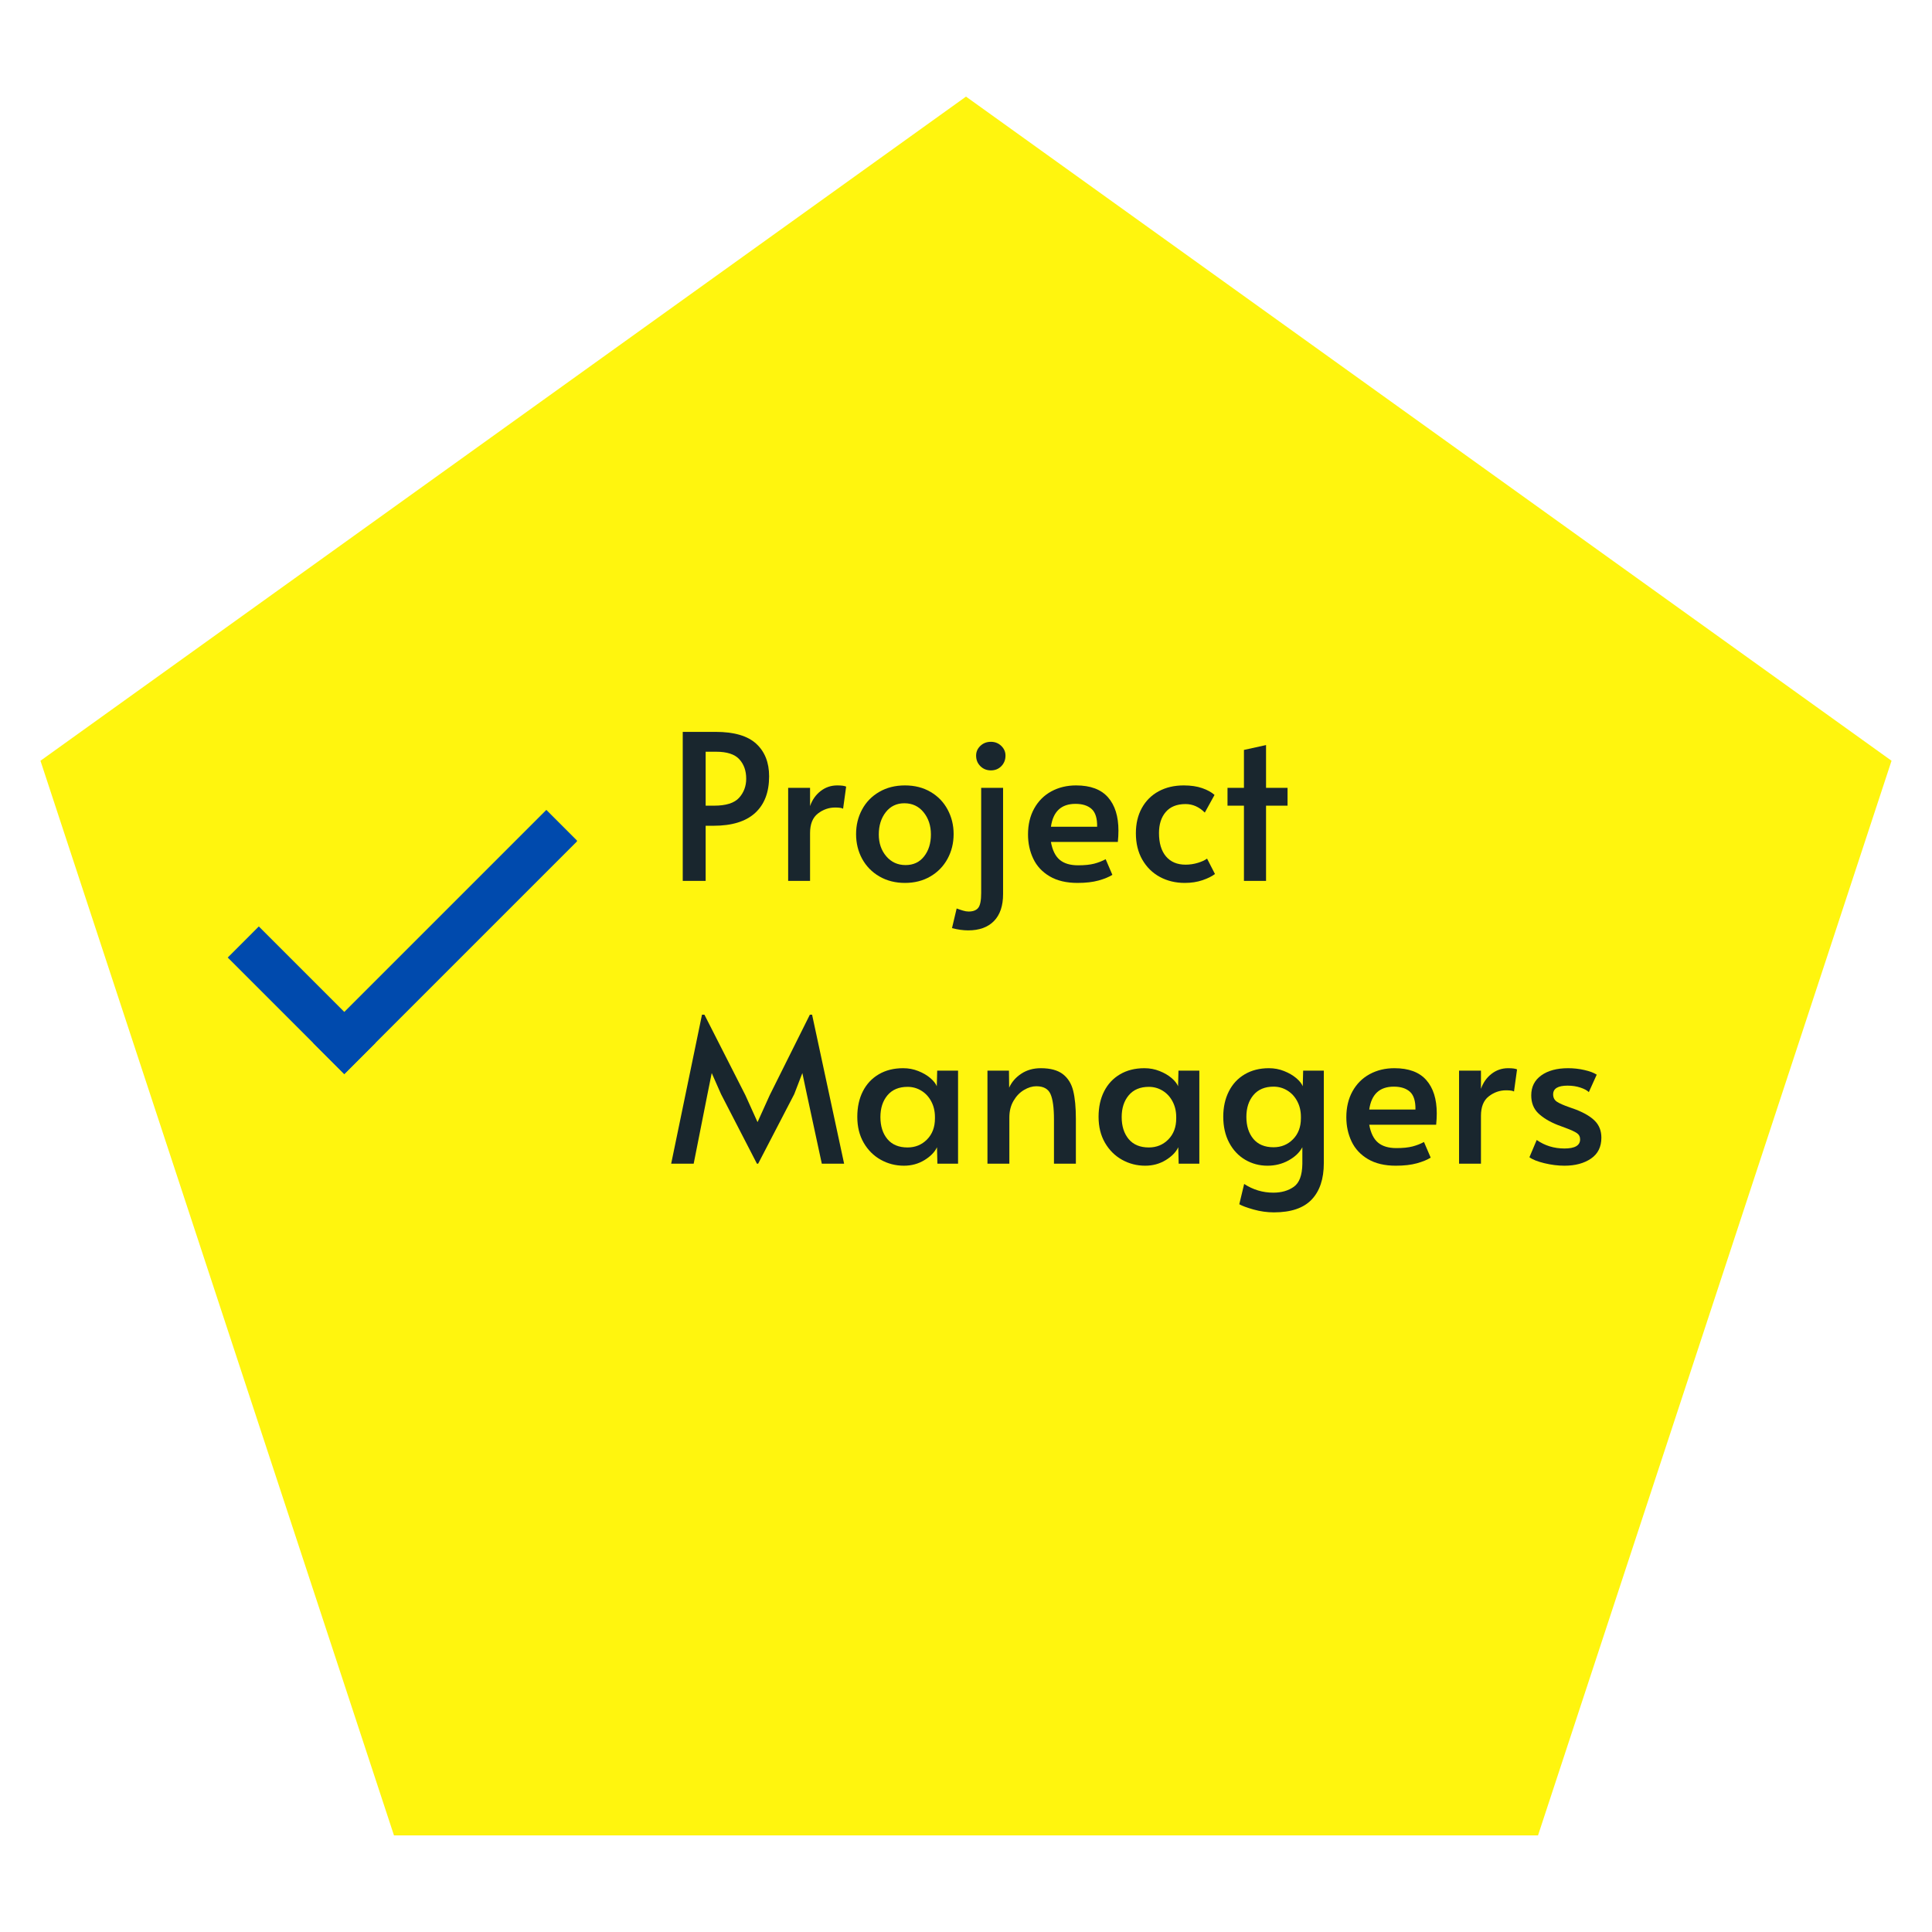
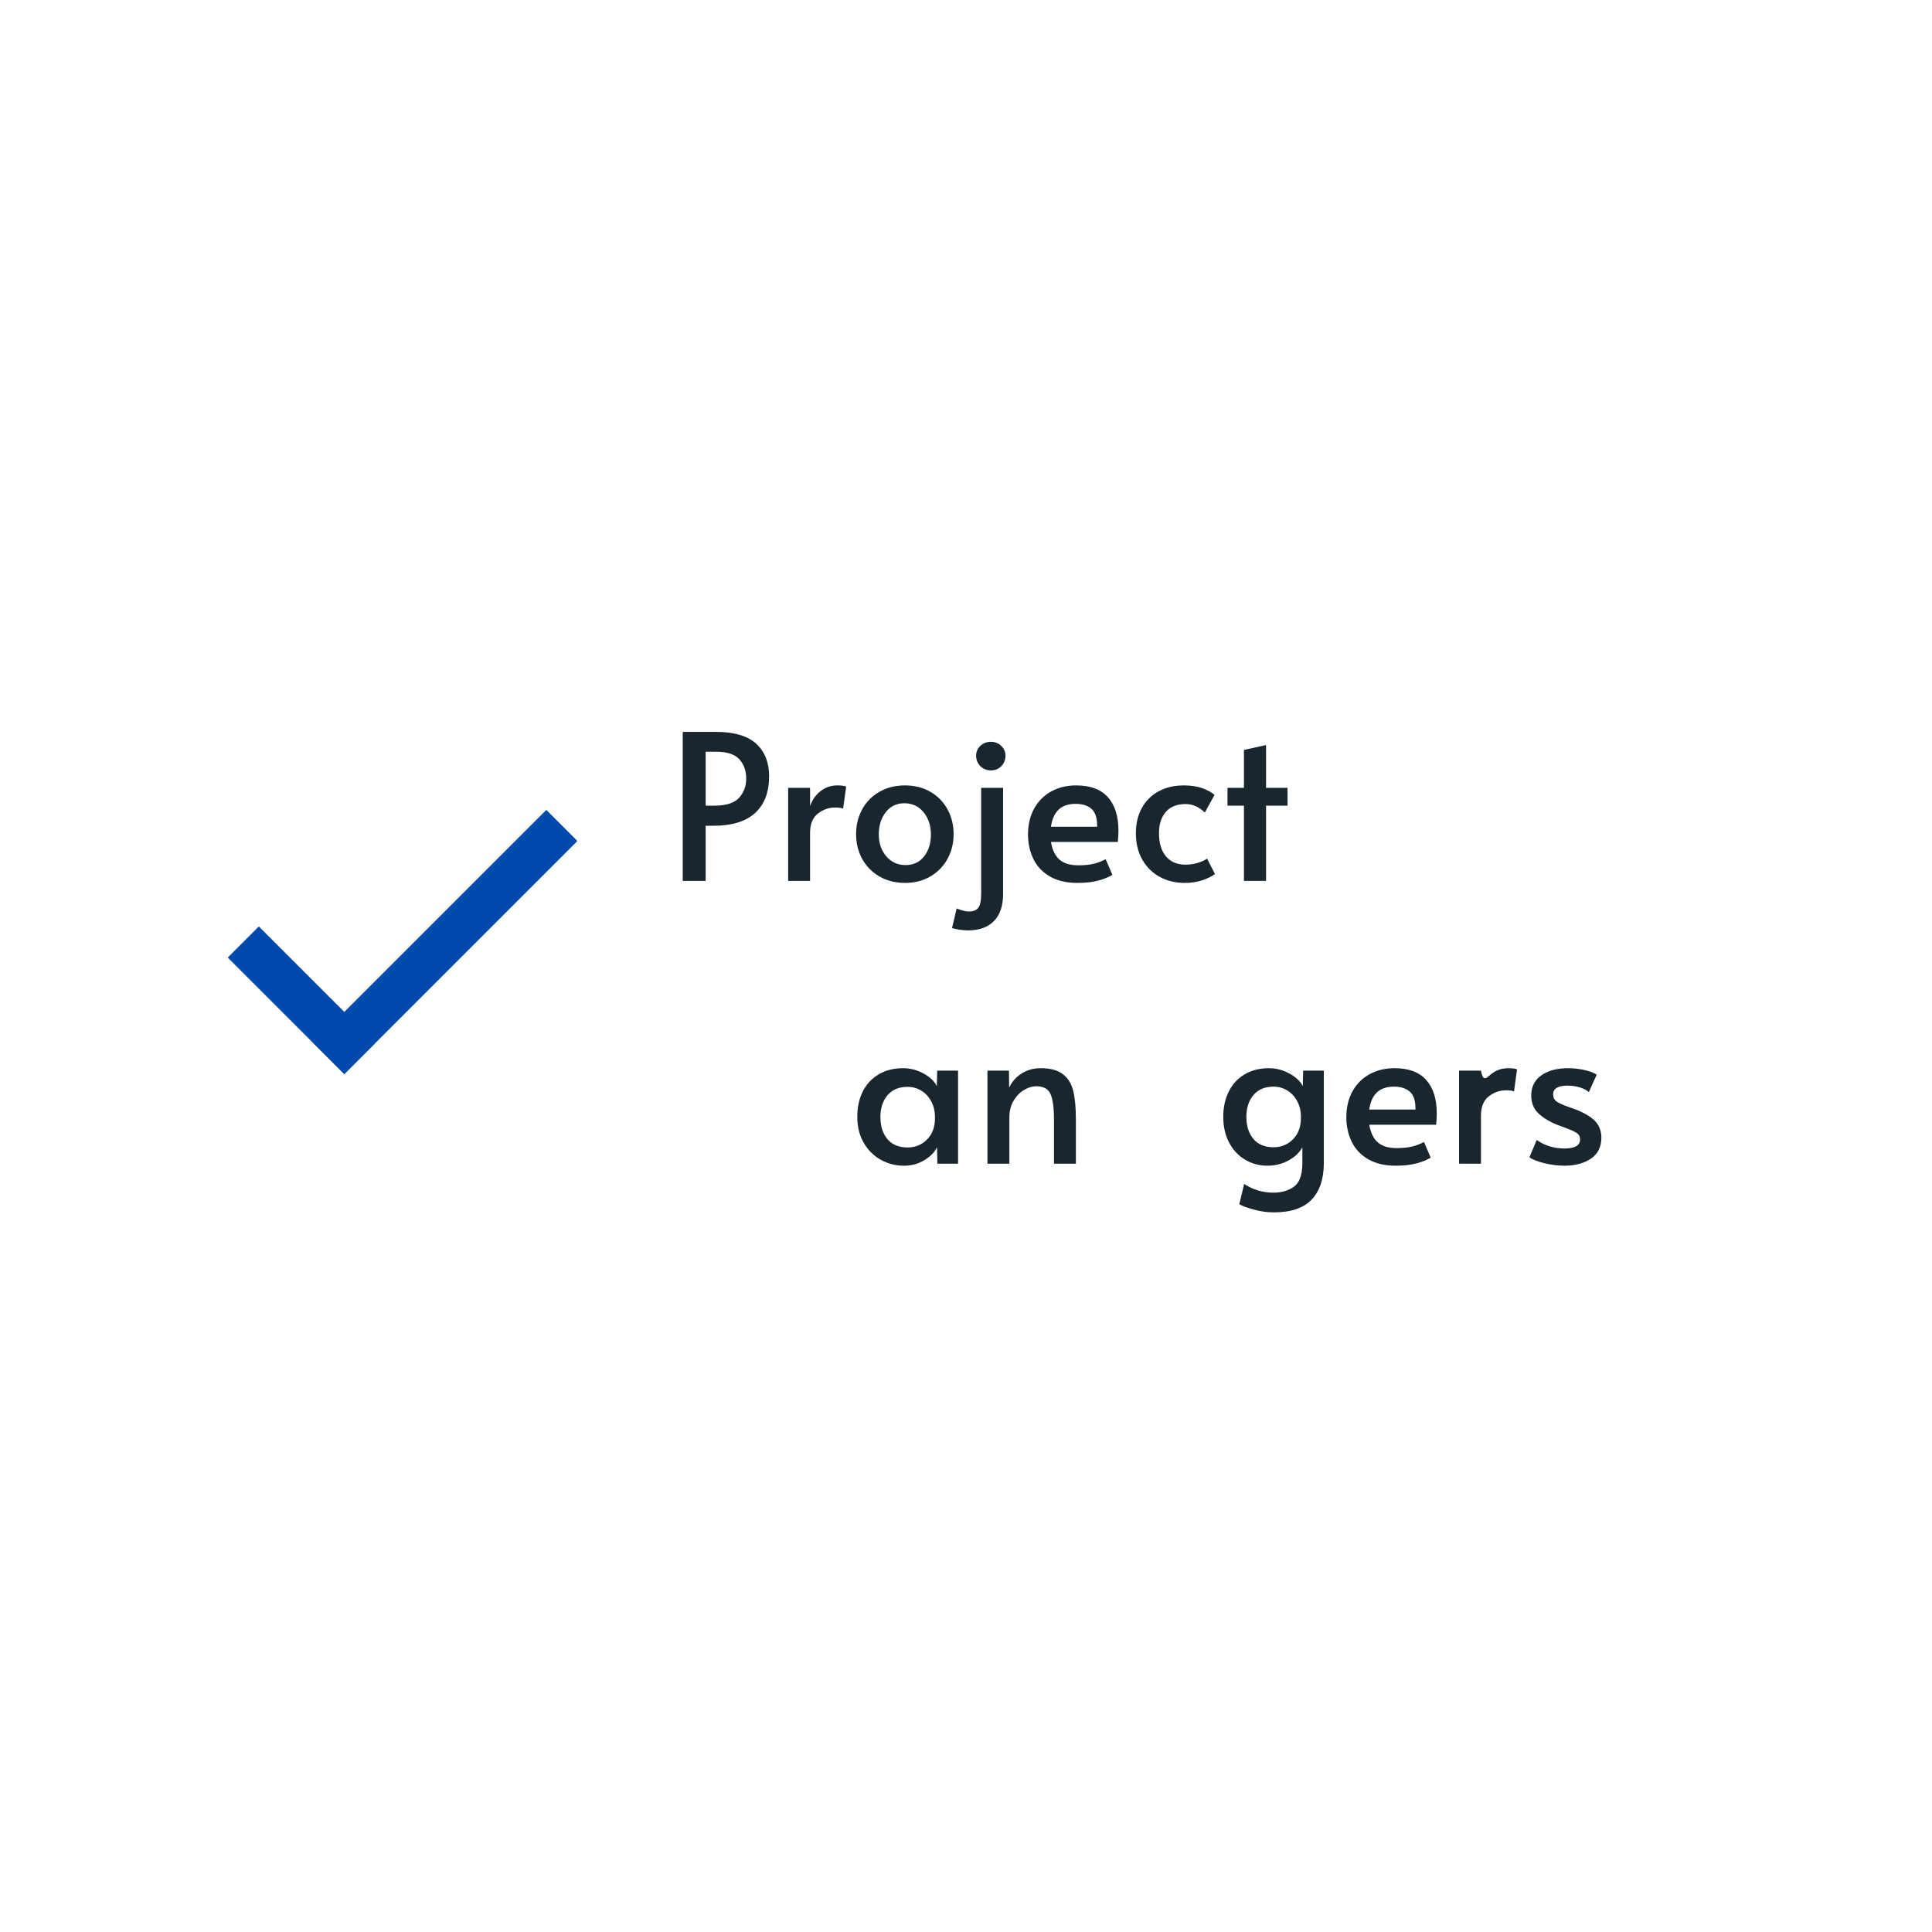
<svg xmlns="http://www.w3.org/2000/svg" width="1200" viewBox="0 0 900 900" height="1200" preserveAspectRatio="xMidYMid meet">
  <defs>
    <g />
    <clipPath id="db2b39ea70">
-       <path d="M 18.848 45 L 881.152 45 L 881.152 855 L 18.848 855 Z M 18.848 45 " clip-rule="nonzero" />
-     </clipPath>
+       </clipPath>
    <clipPath id="d3fb638c11">
      <path d="M 450 45 L 881.152 354.391 L 716.469 855 L 183.531 855 L 18.848 354.391 Z M 450 45 " clip-rule="nonzero" />
    </clipPath>
    <clipPath id="bf86f36d88">
      <path d="M 145.309 377.281 L 268.766 377.281 L 268.766 500.281 L 145.309 500.281 Z M 145.309 377.281 " clip-rule="nonzero" />
    </clipPath>
    <clipPath id="54e565464c">
      <path d="M 106.09 431.027 L 175 431.027 L 175 500.281 L 106.09 500.281 Z M 106.09 431.027 " clip-rule="nonzero" />
    </clipPath>
  </defs>
  <rect x="-90" width="1080" fill="#ffffff" y="-90" height="1080" fill-opacity="1" />
  <rect x="-90" width="1080" fill="#ffffff" y="-90" height="1080" fill-opacity="1" />
  <g clip-path="url(#db2b39ea70)">
    <g clip-path="url(#d3fb638c11)">
      <path fill="#fff50e" d="M 18.848 45 L 881.152 45 L 881.152 855 L 18.848 855 Z M 18.848 45 " fill-opacity="1" fill-rule="nonzero" />
    </g>
  </g>
  <g clip-path="url(#bf86f36d88)">
    <path fill="#004aad" d="M 268.977 391.762 L 160.387 500.352 L 145.906 485.875 L 254.5 377.281 L 268.977 391.762 " fill-opacity="1" fill-rule="nonzero" />
  </g>
  <g clip-path="url(#54e565464c)">
    <path fill="#004aad" d="M 160.387 500.352 L 106.09 446.055 L 120.566 431.578 L 174.867 485.875 L 160.387 500.352 " fill-opacity="1" fill-rule="nonzero" />
  </g>
  <g fill="#19262e" fill-opacity="1">
    <g transform="translate(310.674, 410.359)">
      <g>
        <path d="M 7.375 -69.422 L 22.672 -69.422 C 31.297 -69.422 37.609 -67.578 41.609 -63.891 C 45.609 -60.211 47.609 -55.16 47.609 -48.734 C 47.609 -41.305 45.43 -35.609 41.078 -31.641 C 36.734 -27.672 30.281 -25.688 21.719 -25.688 L 18.047 -25.688 L 18.047 0 L 7.375 0 Z M 22 -35.047 C 27.539 -35.047 31.414 -36.27 33.625 -38.719 C 35.832 -41.176 36.938 -44.141 36.938 -47.609 C 36.938 -51.316 35.863 -54.336 33.719 -56.672 C 31.582 -59.004 27.992 -60.172 22.953 -60.172 L 18.047 -60.172 L 18.047 -35.047 Z M 22 -35.047 " />
      </g>
    </g>
  </g>
  <g fill="#19262e" fill-opacity="1">
    <g transform="translate(360.732, 410.359)">
      <g>
        <path d="M 6.422 -43.359 L 16.625 -43.359 L 16.625 -34.859 C 17.633 -37.754 19.27 -40.082 21.531 -41.844 C 23.801 -43.602 26.383 -44.484 29.281 -44.484 C 31.289 -44.484 32.676 -44.297 33.438 -43.922 L 32.016 -33.625 C 31.453 -34 30.223 -34.188 28.328 -34.188 C 25.367 -34.188 22.676 -33.242 20.25 -31.359 C 17.832 -29.473 16.625 -26.453 16.625 -22.297 L 16.625 0 L 6.422 0 Z M 6.422 -43.359 " />
      </g>
    </g>
  </g>
  <g fill="#19262e" fill-opacity="1">
    <g transform="translate(394.639, 410.359)">
      <g>
        <path d="M 26.922 0.938 C 22.453 0.938 18.484 -0.066 15.016 -2.078 C 11.555 -4.086 8.879 -6.82 6.984 -10.281 C 5.098 -13.75 4.156 -17.594 4.156 -21.812 C 4.156 -25.969 5.082 -29.773 6.938 -33.234 C 8.801 -36.703 11.461 -39.441 14.922 -41.453 C 18.391 -43.473 22.391 -44.484 26.922 -44.484 C 31.453 -44.484 35.43 -43.473 38.859 -41.453 C 42.297 -39.441 44.941 -36.703 46.797 -33.234 C 48.66 -29.773 49.594 -25.969 49.594 -21.812 C 49.594 -17.594 48.645 -13.75 46.75 -10.281 C 44.863 -6.82 42.203 -4.086 38.766 -2.078 C 35.336 -0.066 31.391 0.938 26.922 0.938 Z M 27.203 -7.375 C 30.859 -7.375 33.738 -8.723 35.844 -11.422 C 37.957 -14.129 39.016 -17.531 39.016 -21.625 C 39.016 -25.719 37.879 -29.164 35.609 -31.969 C 33.336 -34.77 30.348 -36.172 26.641 -36.172 C 23.047 -36.172 20.16 -34.785 17.984 -32.016 C 15.816 -29.242 14.734 -25.781 14.734 -21.625 C 14.734 -17.594 15.895 -14.207 18.219 -11.469 C 20.551 -8.738 23.547 -7.375 27.203 -7.375 Z M 27.203 -7.375 " />
      </g>
    </g>
  </g>
  <g fill="#19262e" fill-opacity="1">
    <g transform="translate(448.381, 410.359)">
      <g>
        <path d="M 2.641 23.047 C 0.316 23.047 -2.195 22.695 -4.906 22 L -2.734 12.844 C -1.734 13.219 -0.758 13.547 0.188 13.828 C 1.133 14.117 2.016 14.266 2.828 14.266 C 4.91 14.266 6.406 13.695 7.312 12.562 C 8.227 11.426 8.688 9.129 8.688 5.672 L 8.688 -43.359 L 18.891 -43.359 L 18.891 6.141 C 18.891 11.617 17.473 15.805 14.641 18.703 C 11.805 21.598 7.805 23.047 2.641 23.047 Z M 13.219 -51.484 C 11.27 -51.484 9.633 -52.141 8.312 -53.453 C 6.988 -54.773 6.328 -56.414 6.328 -58.375 C 6.328 -60.133 6.988 -61.645 8.312 -62.906 C 9.633 -64.164 11.27 -64.797 13.219 -64.797 C 15.113 -64.797 16.719 -64.164 18.031 -62.906 C 19.352 -61.645 20.016 -60.133 20.016 -58.375 C 20.016 -56.414 19.367 -54.773 18.078 -53.453 C 16.797 -52.141 15.176 -51.484 13.219 -51.484 Z M 13.219 -51.484 " />
      </g>
    </g>
  </g>
  <g fill="#19262e" fill-opacity="1">
    <g transform="translate(474.732, 410.359)">
      <g>
        <path d="M 27.203 0.938 C 22.035 0.938 17.719 -0.082 14.25 -2.125 C 10.789 -4.164 8.242 -6.898 6.609 -10.328 C 4.973 -13.766 4.156 -17.531 4.156 -21.625 C 4.156 -26.227 5.113 -30.258 7.031 -33.719 C 8.957 -37.188 11.617 -39.848 15.016 -41.703 C 18.422 -43.555 22.266 -44.484 26.547 -44.484 C 33.211 -44.484 38.164 -42.641 41.406 -38.953 C 44.656 -35.273 46.281 -30.098 46.281 -23.422 C 46.281 -21.723 46.188 -19.961 46 -18.141 L 14.828 -18.141 C 15.523 -14.297 16.895 -11.52 18.938 -9.812 C 20.977 -8.113 23.828 -7.266 27.484 -7.266 C 30.504 -7.266 32.988 -7.516 34.938 -8.016 C 36.895 -8.523 38.691 -9.223 40.328 -10.109 L 43.453 -2.828 C 41.879 -1.828 39.738 -0.945 37.031 -0.188 C 34.32 0.562 31.047 0.938 27.203 0.938 Z M 36.359 -25.219 C 36.422 -29.125 35.57 -31.879 33.812 -33.484 C 32.051 -35.086 29.535 -35.891 26.266 -35.891 C 19.648 -35.891 15.836 -32.332 14.828 -25.219 Z M 36.359 -25.219 " />
      </g>
    </g>
  </g>
  <g fill="#19262e" fill-opacity="1">
    <g transform="translate(524.979, 410.359)">
      <g>
        <path d="M 26.922 0.938 C 22.641 0.938 18.781 0.008 15.344 -1.844 C 11.914 -3.695 9.191 -6.367 7.172 -9.859 C 5.16 -13.359 4.156 -17.473 4.156 -22.203 C 4.156 -26.672 5.082 -30.586 6.938 -33.953 C 8.801 -37.328 11.414 -39.926 14.781 -41.75 C 18.145 -43.57 22.035 -44.484 26.453 -44.484 C 29.785 -44.484 32.66 -44.055 35.078 -43.203 C 37.504 -42.359 39.41 -41.305 40.797 -40.047 L 36.266 -31.828 C 33.617 -34.473 30.629 -35.797 27.297 -35.797 C 23.266 -35.797 20.191 -34.566 18.078 -32.109 C 15.973 -29.66 14.922 -26.391 14.922 -22.297 C 14.922 -17.629 16.004 -14.004 18.172 -11.422 C 20.348 -8.848 23.391 -7.562 27.297 -7.562 C 29.242 -7.562 31.145 -7.844 33 -8.406 C 34.863 -8.969 36.301 -9.629 37.312 -10.391 L 41 -3.219 C 39.613 -2.145 37.676 -1.18 35.188 -0.328 C 32.695 0.516 29.941 0.938 26.922 0.938 Z M 26.922 0.938 " />
      </g>
    </g>
  </g>
  <g fill="#19262e" fill-opacity="1">
    <g transform="translate(568.992, 410.359)">
      <g>
        <path d="M 10.484 -35.047 L 2.828 -35.047 L 2.828 -43.359 L 10.484 -43.359 L 10.484 -61.016 L 20.781 -63.281 L 20.781 -43.359 L 30.797 -43.359 L 30.797 -35.047 L 20.781 -35.047 L 20.781 0 L 10.484 0 Z M 10.484 -35.047 " />
      </g>
    </g>
  </g>
  <g fill="#19262e" fill-opacity="1">
    <g transform="translate(310.674, 542.092)">
      <g>
-         <path d="M 25.219 -32.391 L 20.875 -42.219 L 18.891 -32.391 L 12.469 0 L 1.984 0 L 16.344 -69.422 L 17.469 -69.422 L 36.547 -31.922 L 42.219 -19.359 L 47.891 -31.922 L 66.594 -69.422 L 67.625 -69.422 L 82.547 0 L 72.156 0 L 65.172 -32.391 L 63.094 -42.219 L 59.312 -32.391 L 42.5 0 L 41.938 0 Z M 25.219 -32.391 " />
-       </g>
+         </g>
    </g>
  </g>
  <g fill="#19262e" fill-opacity="1">
    <g transform="translate(395.206, 542.092)">
      <g>
        <path d="M 25.875 0.938 C 21.977 0.938 18.375 0.008 15.062 -1.844 C 11.758 -3.695 9.113 -6.336 7.125 -9.766 C 5.145 -13.203 4.156 -17.219 4.156 -21.812 C 4.156 -26.352 5.02 -30.32 6.75 -33.719 C 8.477 -37.113 10.945 -39.754 14.156 -41.641 C 17.375 -43.535 21.156 -44.484 25.5 -44.484 C 28.02 -44.484 30.379 -44.039 32.578 -43.156 C 34.785 -42.281 36.645 -41.195 38.156 -39.906 C 39.664 -38.613 40.676 -37.336 41.188 -36.078 L 41.375 -43.359 L 51.094 -43.359 L 51.094 0 L 41.469 0 L 41.281 -7.656 C 40.207 -5.383 38.254 -3.383 35.422 -1.656 C 32.586 0.07 29.406 0.938 25.875 0.938 Z M 27.578 -7.562 C 31.172 -7.562 34.191 -8.801 36.641 -11.281 C 39.098 -13.77 40.328 -17.031 40.328 -21.062 L 40.328 -21.719 C 40.328 -24.426 39.758 -26.848 38.625 -28.984 C 37.5 -31.129 35.957 -32.801 34 -34 C 32.051 -35.195 29.91 -35.797 27.578 -35.797 C 23.547 -35.797 20.426 -34.488 18.219 -31.875 C 16.02 -29.258 14.922 -25.875 14.922 -21.719 C 14.922 -17.5 16.004 -14.082 18.172 -11.469 C 20.348 -8.863 23.484 -7.562 27.578 -7.562 Z M 27.578 -7.562 " />
      </g>
    </g>
  </g>
  <g fill="#19262e" fill-opacity="1">
    <g transform="translate(453.292, 542.092)">
      <g>
        <path d="M 6.703 -43.359 L 16.719 -43.359 L 16.812 -35.422 C 18.008 -38.066 19.898 -40.238 22.484 -41.938 C 25.066 -43.633 28.086 -44.484 31.547 -44.484 C 36.016 -44.484 39.445 -43.555 41.844 -41.703 C 44.238 -39.848 45.844 -37.25 46.656 -33.906 C 47.477 -30.57 47.891 -26.227 47.891 -20.875 L 47.891 0 L 37.688 0 L 37.688 -20.594 C 37.688 -26.07 37.148 -30.02 36.078 -32.438 C 35.004 -34.863 32.801 -36.078 29.469 -36.078 C 27.582 -36.078 25.66 -35.492 23.703 -34.328 C 21.754 -33.172 20.133 -31.488 18.844 -29.281 C 17.551 -27.07 16.906 -24.488 16.906 -21.531 L 16.906 0 L 6.703 0 Z M 6.703 -43.359 " />
      </g>
    </g>
  </g>
  <g fill="#19262e" fill-opacity="1">
    <g transform="translate(507.6, 542.092)">
      <g>
-         <path d="M 25.875 0.938 C 21.977 0.938 18.375 0.008 15.062 -1.844 C 11.758 -3.695 9.113 -6.336 7.125 -9.766 C 5.145 -13.203 4.156 -17.219 4.156 -21.812 C 4.156 -26.352 5.02 -30.32 6.75 -33.719 C 8.477 -37.113 10.945 -39.754 14.156 -41.641 C 17.375 -43.535 21.156 -44.484 25.5 -44.484 C 28.02 -44.484 30.379 -44.039 32.578 -43.156 C 34.785 -42.281 36.645 -41.195 38.156 -39.906 C 39.664 -38.613 40.676 -37.336 41.188 -36.078 L 41.375 -43.359 L 51.094 -43.359 L 51.094 0 L 41.469 0 L 41.281 -7.656 C 40.207 -5.383 38.254 -3.383 35.422 -1.656 C 32.586 0.07 29.406 0.938 25.875 0.938 Z M 27.578 -7.562 C 31.172 -7.562 34.191 -8.801 36.641 -11.281 C 39.098 -13.77 40.328 -17.031 40.328 -21.062 L 40.328 -21.719 C 40.328 -24.426 39.758 -26.848 38.625 -28.984 C 37.5 -31.129 35.957 -32.801 34 -34 C 32.051 -35.195 29.91 -35.797 27.578 -35.797 C 23.547 -35.797 20.426 -34.488 18.219 -31.875 C 16.02 -29.258 14.922 -25.875 14.922 -21.719 C 14.922 -17.5 16.004 -14.082 18.172 -11.469 C 20.348 -8.863 23.484 -7.562 27.578 -7.562 Z M 27.578 -7.562 " />
-       </g>
+         </g>
    </g>
  </g>
  <g fill="#19262e" fill-opacity="1">
    <g transform="translate(565.686, 542.092)">
      <g>
        <path d="M 27.766 22.672 C 24.555 22.672 21.391 22.227 18.266 21.344 C 15.148 20.469 12.938 19.648 11.625 18.891 L 13.891 9.438 C 18.047 12.145 22.578 13.5 27.484 13.5 C 31.266 13.5 34.441 12.586 37.016 10.766 C 39.598 8.941 40.926 5.383 41 0.094 L 41 -7.656 C 39.676 -5.195 37.531 -3.148 34.562 -1.516 C 31.602 0.117 28.332 0.938 24.75 0.938 C 20.969 0.938 17.504 0.008 14.359 -1.844 C 11.211 -3.695 8.723 -6.352 6.891 -9.812 C 5.066 -13.281 4.156 -17.312 4.156 -21.906 C 4.156 -26.32 5.02 -30.242 6.75 -33.672 C 8.477 -37.098 10.945 -39.754 14.156 -41.641 C 17.375 -43.535 21.125 -44.484 25.406 -44.484 C 27.926 -44.484 30.285 -44.039 32.484 -43.156 C 34.691 -42.281 36.566 -41.195 38.109 -39.906 C 39.648 -38.613 40.676 -37.336 41.188 -36.078 L 41.375 -43.359 L 51 -43.359 L 51 -0.281 C 51 7.082 49.109 12.75 45.328 16.719 C 41.555 20.688 35.703 22.672 27.766 22.672 Z M 27.578 -7.656 C 31.172 -7.656 34.191 -8.895 36.641 -11.375 C 39.098 -13.863 40.328 -17.125 40.328 -21.156 L 40.328 -21.812 C 40.328 -24.52 39.758 -26.941 38.625 -29.078 C 37.5 -31.223 35.957 -32.895 34 -34.094 C 32.051 -35.289 29.91 -35.891 27.578 -35.891 C 23.547 -35.891 20.426 -34.582 18.219 -31.969 C 16.02 -29.352 14.922 -25.969 14.922 -21.812 C 14.922 -17.594 16.004 -14.176 18.172 -11.562 C 20.348 -8.957 23.484 -7.656 27.578 -7.656 Z M 27.578 -7.656 " />
      </g>
    </g>
  </g>
  <g fill="#19262e" fill-opacity="1">
    <g transform="translate(623.016, 542.092)">
      <g>
        <path d="M 27.203 0.938 C 22.035 0.938 17.719 -0.082 14.25 -2.125 C 10.789 -4.164 8.242 -6.898 6.609 -10.328 C 4.973 -13.766 4.156 -17.531 4.156 -21.625 C 4.156 -26.227 5.113 -30.258 7.031 -33.719 C 8.957 -37.188 11.617 -39.848 15.016 -41.703 C 18.422 -43.555 22.266 -44.484 26.547 -44.484 C 33.211 -44.484 38.164 -42.641 41.406 -38.953 C 44.656 -35.273 46.281 -30.098 46.281 -23.422 C 46.281 -21.723 46.188 -19.961 46 -18.141 L 14.828 -18.141 C 15.523 -14.297 16.895 -11.52 18.938 -9.812 C 20.977 -8.113 23.828 -7.266 27.484 -7.266 C 30.504 -7.266 32.988 -7.516 34.938 -8.016 C 36.895 -8.523 38.691 -9.223 40.328 -10.109 L 43.453 -2.828 C 41.879 -1.828 39.738 -0.945 37.031 -0.188 C 34.32 0.562 31.047 0.938 27.203 0.938 Z M 36.359 -25.219 C 36.422 -29.125 35.57 -31.879 33.812 -33.484 C 32.051 -35.086 29.535 -35.891 26.266 -35.891 C 19.648 -35.891 15.836 -32.332 14.828 -25.219 Z M 36.359 -25.219 " />
      </g>
    </g>
  </g>
  <g fill="#19262e" fill-opacity="1">
    <g transform="translate(673.263, 542.092)">
      <g>
-         <path d="M 6.422 -43.359 L 16.625 -43.359 L 16.625 -34.859 C 17.633 -37.754 19.27 -40.082 21.531 -41.844 C 23.801 -43.602 26.383 -44.484 29.281 -44.484 C 31.289 -44.484 32.676 -44.297 33.438 -43.922 L 32.016 -33.625 C 31.453 -34 30.223 -34.188 28.328 -34.188 C 25.367 -34.188 22.676 -33.242 20.25 -31.359 C 17.832 -29.473 16.625 -26.453 16.625 -22.297 L 16.625 0 L 6.422 0 Z M 6.422 -43.359 " />
+         <path d="M 6.422 -43.359 L 16.625 -43.359 C 17.633 -37.754 19.27 -40.082 21.531 -41.844 C 23.801 -43.602 26.383 -44.484 29.281 -44.484 C 31.289 -44.484 32.676 -44.297 33.438 -43.922 L 32.016 -33.625 C 31.453 -34 30.223 -34.188 28.328 -34.188 C 25.367 -34.188 22.676 -33.242 20.25 -31.359 C 17.832 -29.473 16.625 -26.453 16.625 -22.297 L 16.625 0 L 6.422 0 Z M 6.422 -43.359 " />
      </g>
    </g>
  </g>
  <g fill="#19262e" fill-opacity="1">
    <g transform="translate(707.17, 542.092)">
      <g>
        <path d="M 21.625 0.938 C 18.602 0.938 15.473 0.547 12.234 -0.234 C 8.992 -1.023 6.68 -1.953 5.297 -3.016 L 8.688 -11.047 C 12.469 -8.398 16.781 -7.078 21.625 -7.078 C 26.477 -7.078 28.906 -8.492 28.906 -11.328 C 28.906 -12.586 28.398 -13.562 27.391 -14.25 C 26.379 -14.945 24.582 -15.77 22 -16.719 L 18.422 -18.047 C 14.641 -19.555 11.645 -21.363 9.438 -23.469 C 7.238 -25.582 6.141 -28.367 6.141 -31.828 C 6.141 -35.797 7.695 -38.895 10.812 -41.125 C 13.926 -43.363 18.098 -44.484 23.328 -44.484 C 25.91 -44.484 28.445 -44.195 30.938 -43.625 C 33.426 -43.062 35.328 -42.344 36.641 -41.469 L 32.969 -33.344 C 32.145 -34.156 30.836 -34.859 29.047 -35.453 C 27.254 -36.055 25.254 -36.359 23.047 -36.359 C 18.578 -36.359 16.344 -35.004 16.344 -32.297 C 16.344 -30.785 16.938 -29.633 18.125 -28.844 C 19.32 -28.062 21.273 -27.203 23.984 -26.266 C 24.242 -26.191 25.223 -25.844 26.922 -25.219 C 30.953 -23.645 33.941 -21.848 35.891 -19.828 C 37.836 -17.816 38.812 -15.238 38.812 -12.094 C 38.812 -7.812 37.191 -4.566 33.953 -2.359 C 30.711 -0.16 26.602 0.938 21.625 0.938 Z M 21.625 0.938 " />
      </g>
    </g>
  </g>
</svg>